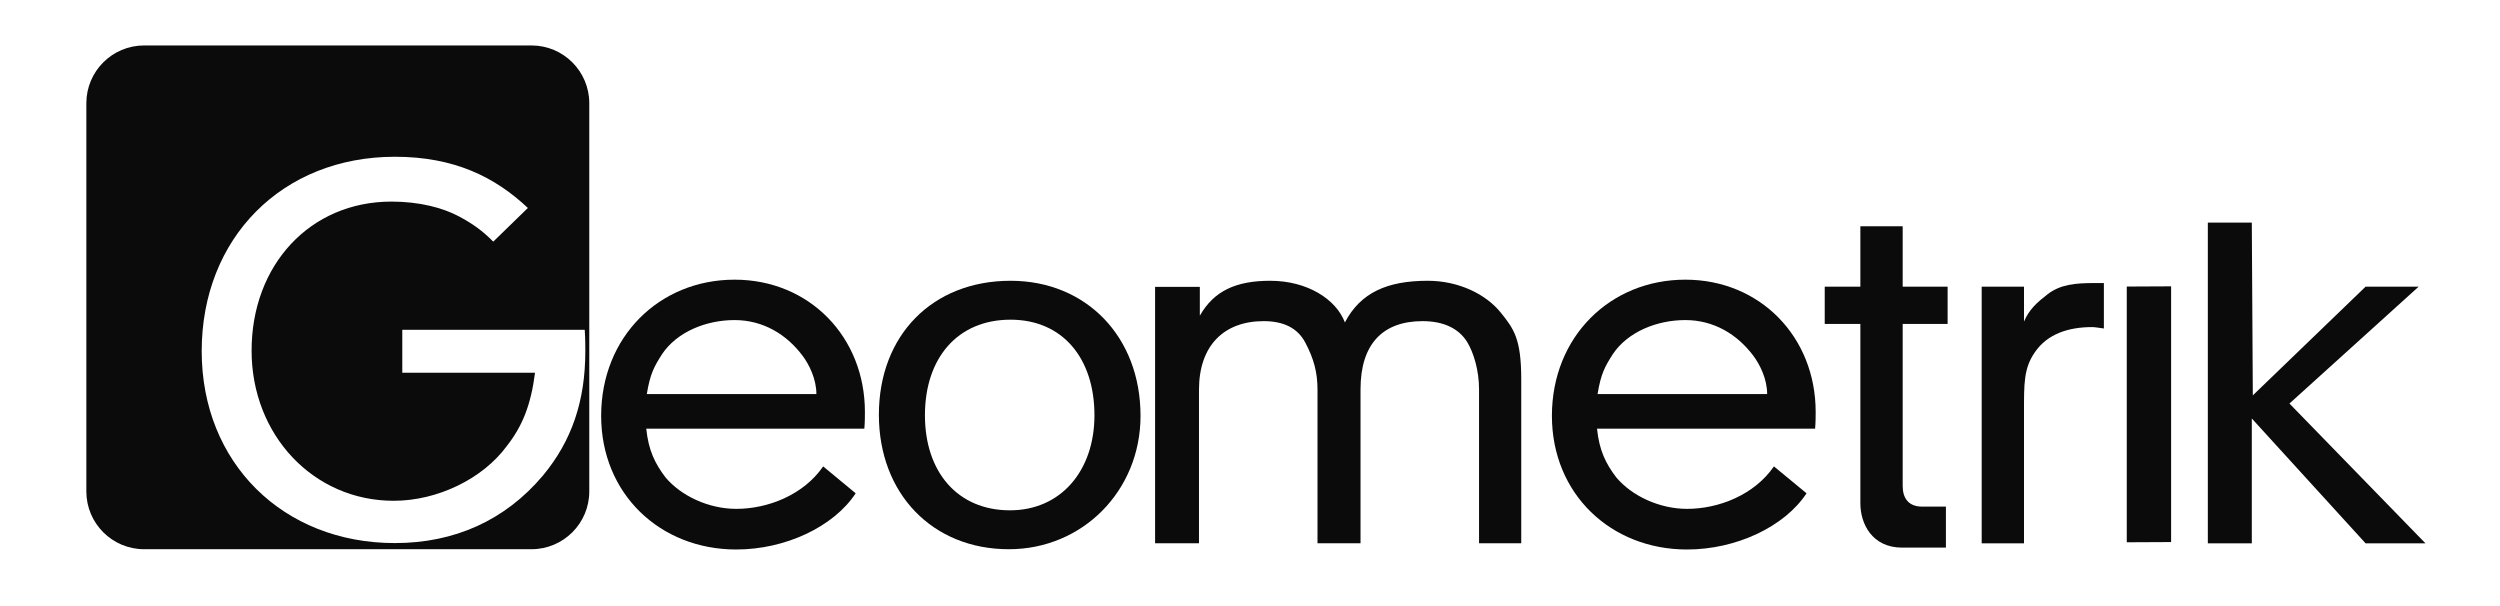
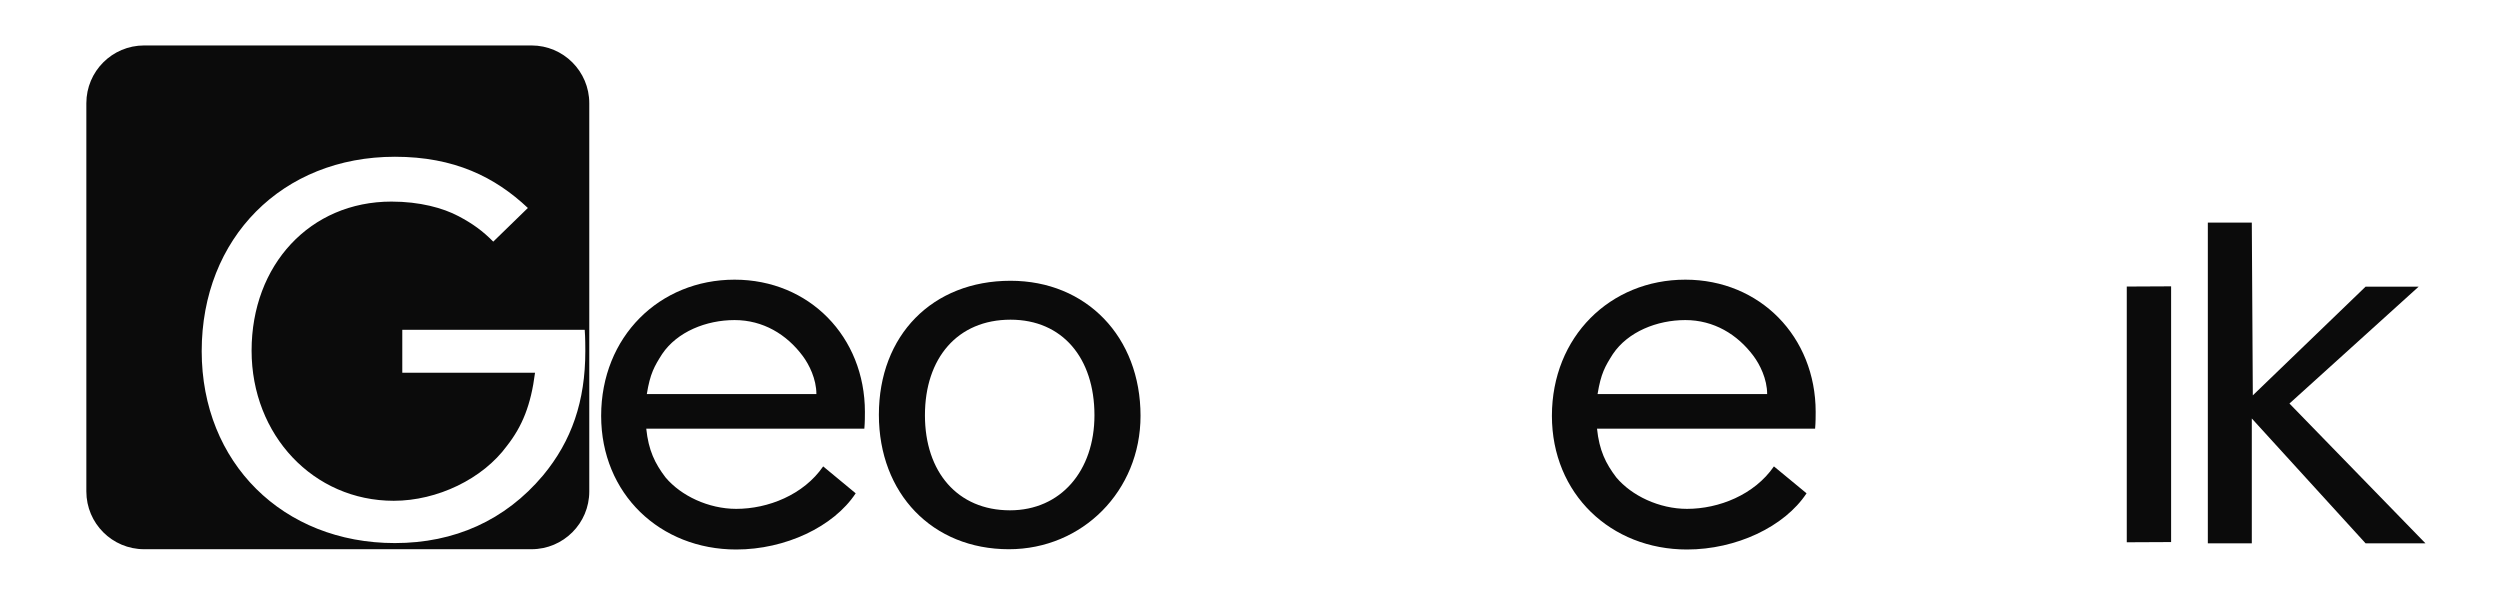
<svg xmlns="http://www.w3.org/2000/svg" width="165" height="40" viewBox="0 0 165 40" fill="none">
  <path d="M148.619 27.62V35.862H145.717L145.717 14.692H148.619L148.686 26.094L156.131 18.918H159.633L151.104 26.633L160.082 35.862H156.131L148.619 27.62Z" fill="#0B0B0B" />
  <path d="M143.293 18.898V35.776L140.367 35.79V18.912L143.293 18.898Z" fill="#0B0B0B" />
-   <path d="M130.791 18.918H133.584V21.224C133.927 20.409 134.466 19.945 135.128 19.431C135.973 18.769 136.981 18.682 138.194 18.682H138.856V21.68C138.562 21.644 138.268 21.588 138.084 21.588C136.577 21.588 135.142 22.006 134.296 23.255C133.561 24.321 133.584 25.314 133.584 27.262V35.862H130.791V18.918Z" fill="#0B0B0B" />
-   <path d="M125.577 21.381V32.071C125.577 32.884 125.964 33.437 126.864 33.437H128.43V36.143H125.541C123.553 36.143 122.784 34.566 122.784 33.216V21.381H120.432V18.918H122.784V14.935H125.577V18.918H128.543V21.381H125.577Z" fill="#0B0B0B" />
  <path d="M119.797 28.291H105.403C105.55 29.724 105.977 30.592 106.676 31.511C107.687 32.716 109.506 33.585 111.343 33.585C113.438 33.585 115.789 32.66 117.079 30.782L119.232 32.558C117.774 34.773 114.578 36.267 111.343 36.267C106.308 36.267 102.426 32.591 102.426 27.445C102.426 22.226 106.271 18.458 111.233 18.458C116.158 18.458 119.834 22.226 119.834 27.188C119.834 27.409 119.834 27.887 119.797 28.291ZM105.44 26.008H116.632C116.632 25.007 116.147 24.054 115.733 23.497C114.667 22.064 113.108 21.125 111.233 21.125C109.359 21.125 107.444 21.895 106.451 23.366C105.937 24.174 105.66 24.648 105.44 26.008Z" fill="#0B0B0B" />
  <path d="M57.047 28.291H42.653C42.8 29.724 43.227 30.592 43.926 31.511C44.937 32.716 46.756 33.585 48.593 33.585C50.688 33.585 53.039 32.66 54.329 30.782L56.475 32.558C55.017 34.773 51.828 36.267 48.593 36.267C43.558 36.267 39.676 32.591 39.676 27.445C39.676 22.226 43.521 18.458 48.483 18.458C53.408 18.458 57.084 22.226 57.084 27.188C57.084 27.409 57.084 27.887 57.047 28.291ZM42.69 26.008H53.882C53.882 25.007 53.397 24.054 52.983 23.497C51.917 22.064 50.358 21.125 48.483 21.125C46.609 21.125 44.694 21.895 43.701 23.366C43.187 24.174 42.91 24.648 42.69 26.008Z" fill="#0B0B0B" />
-   <path d="M76.236 18.935H79.189V20.836C80.129 19.176 81.615 18.531 83.829 18.531C86.277 18.531 88.175 19.737 88.763 21.279C89.795 19.316 91.549 18.531 94.23 18.531C96.289 18.531 98.084 19.428 99.052 20.634C99.906 21.698 100.402 22.349 100.402 25.028V35.856H97.617V25.689C97.617 24.446 97.259 23.268 96.832 22.571C96.288 21.69 95.29 21.195 93.892 21.195C91.289 21.195 89.795 22.679 89.795 25.689V35.856H86.955V25.726C86.955 24.587 86.72 23.689 86.148 22.608C85.643 21.653 84.723 21.195 83.402 21.195C80.799 21.195 79.133 22.789 79.133 25.726V35.856H76.236V18.935Z" fill="#0B0B0B" />
  <path d="M66.695 18.531C71.703 18.531 75.275 22.236 75.275 27.445C75.275 32.397 71.445 36.249 66.585 36.249C61.541 36.249 58.006 32.58 58.006 27.372C58.006 22.126 61.541 18.531 66.695 18.531ZM66.695 21.099C63.198 21.099 61.046 23.63 61.046 27.408C61.046 31.15 63.198 33.681 66.659 33.681C70.009 33.681 72.234 31.076 72.234 27.408C72.234 23.63 70.12 21.099 66.695 21.099Z" fill="#0B0B0B" />
  <path d="M35.079 3C37.185 3 38.892 4.707 38.892 6.812V32.435C38.892 34.541 37.185 36.248 35.079 36.248H9.513C7.407 36.248 5.699 34.541 5.699 32.435V6.812C5.699 4.707 7.407 3 9.513 3H35.079ZM26.062 10.346C18.628 10.346 13.312 15.708 13.312 23.178C13.313 30.537 18.667 35.843 26.062 35.843C29.994 35.843 33.342 34.345 35.833 31.387C37.74 29.094 38.631 26.465 38.631 23.174C38.631 22.952 38.631 22.286 38.592 21.769H26.551V24.6H35.312C35.039 26.744 34.47 28.133 33.458 29.427C31.862 31.608 28.866 33.052 25.985 33.052C20.692 33.052 16.605 28.725 16.605 23.141C16.605 17.483 20.467 13.305 25.838 13.305C27.706 13.305 29.236 13.725 30.263 14.268C31.217 14.772 31.863 15.249 32.555 15.948L34.839 13.726C32.677 11.69 29.994 10.346 26.062 10.346Z" fill="#0B0B0B" />
</svg>